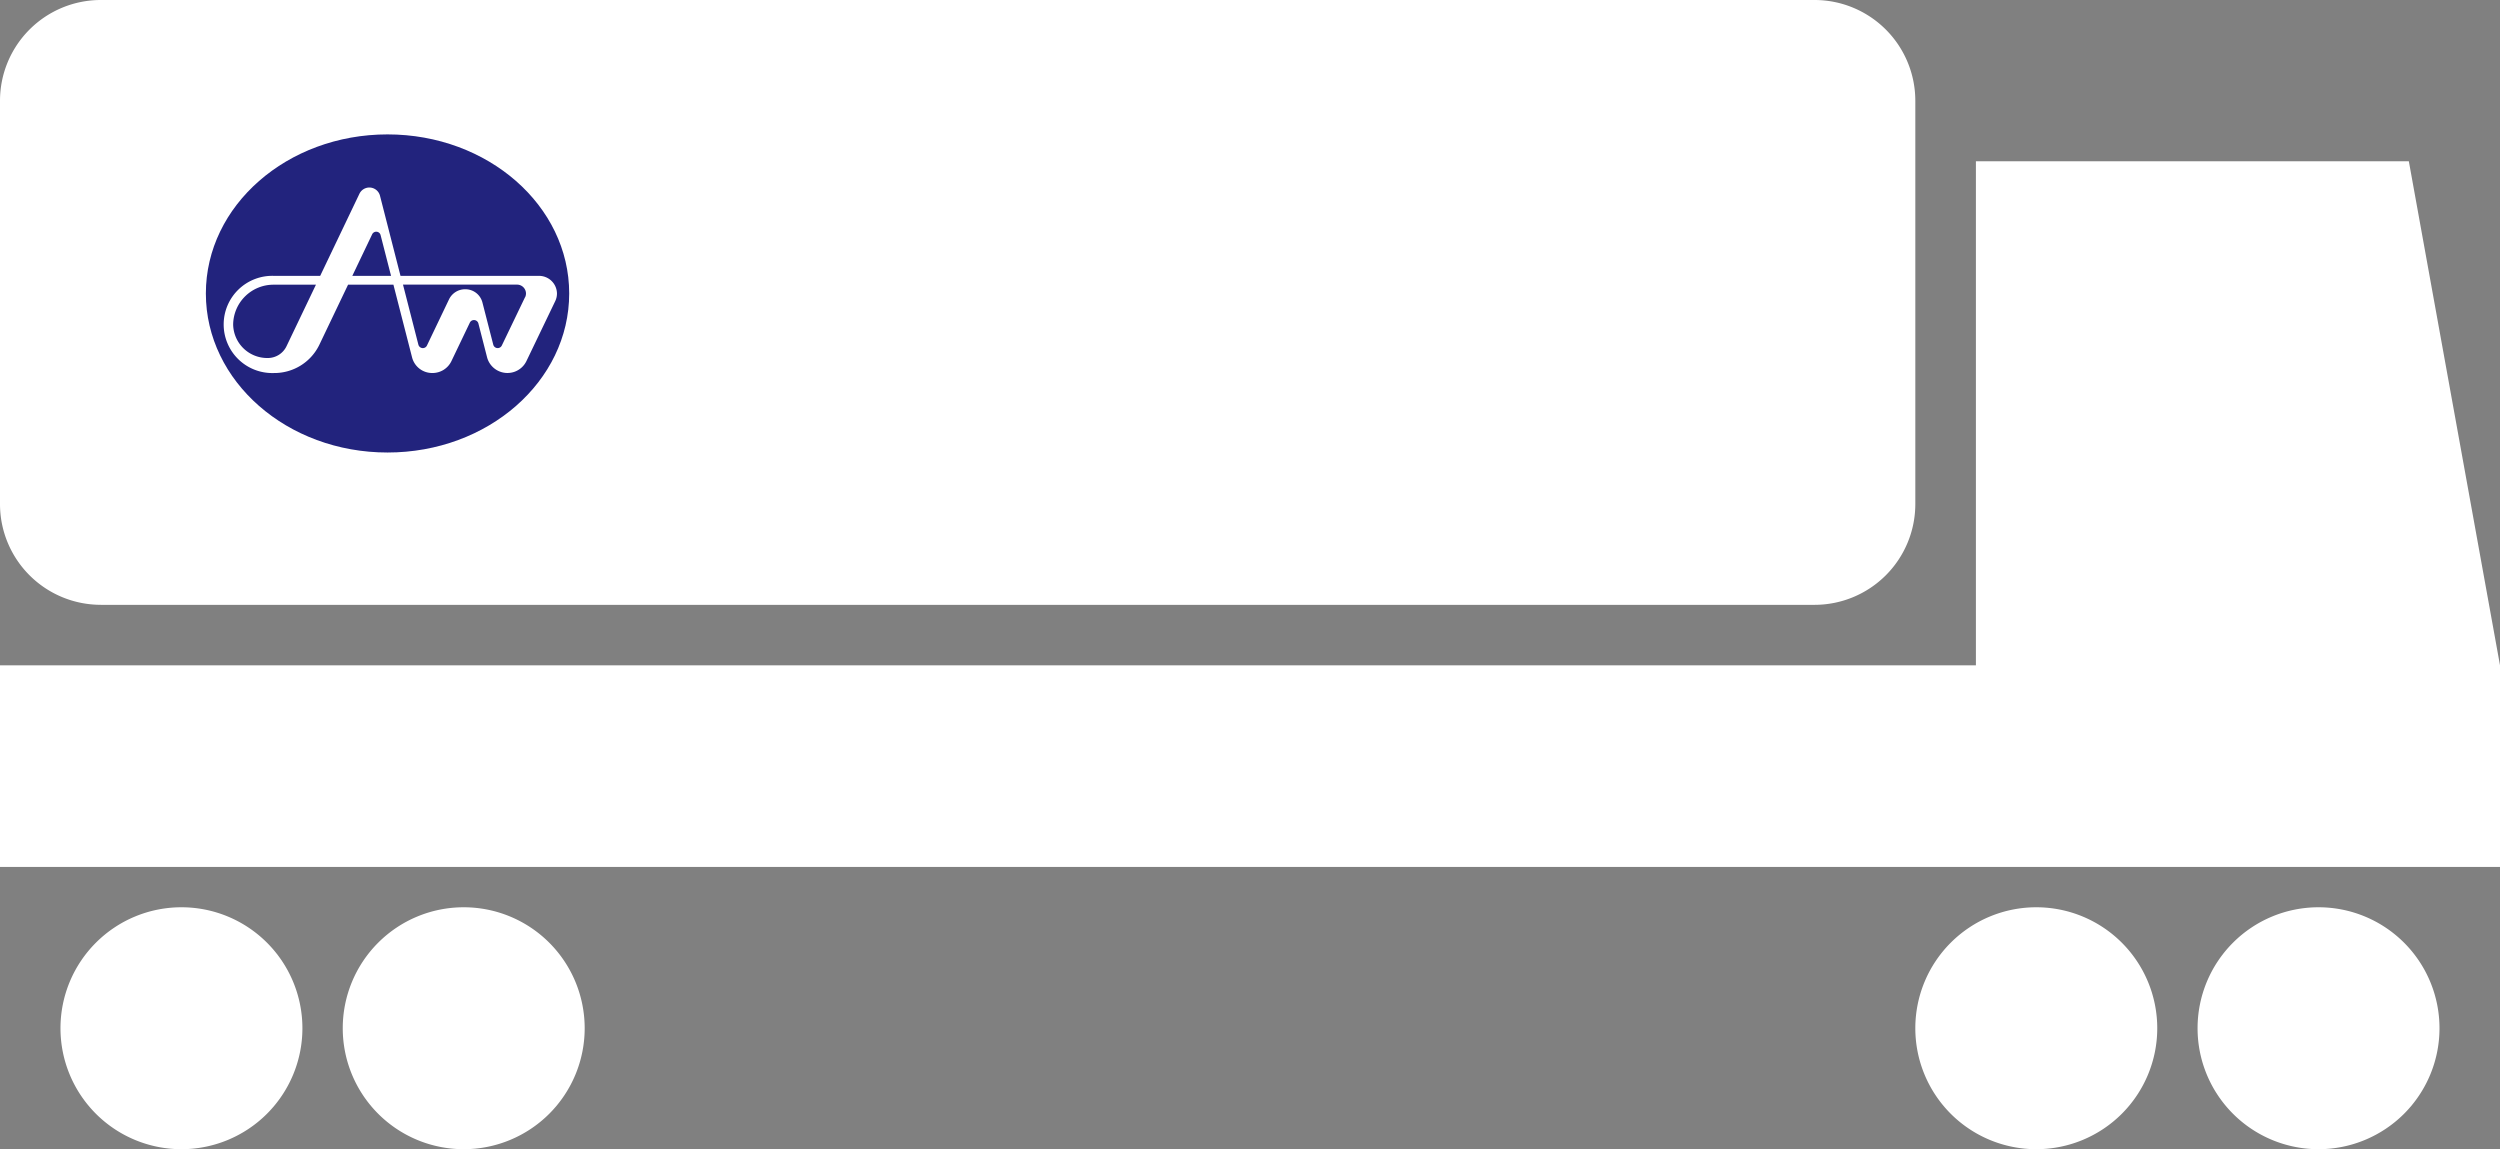
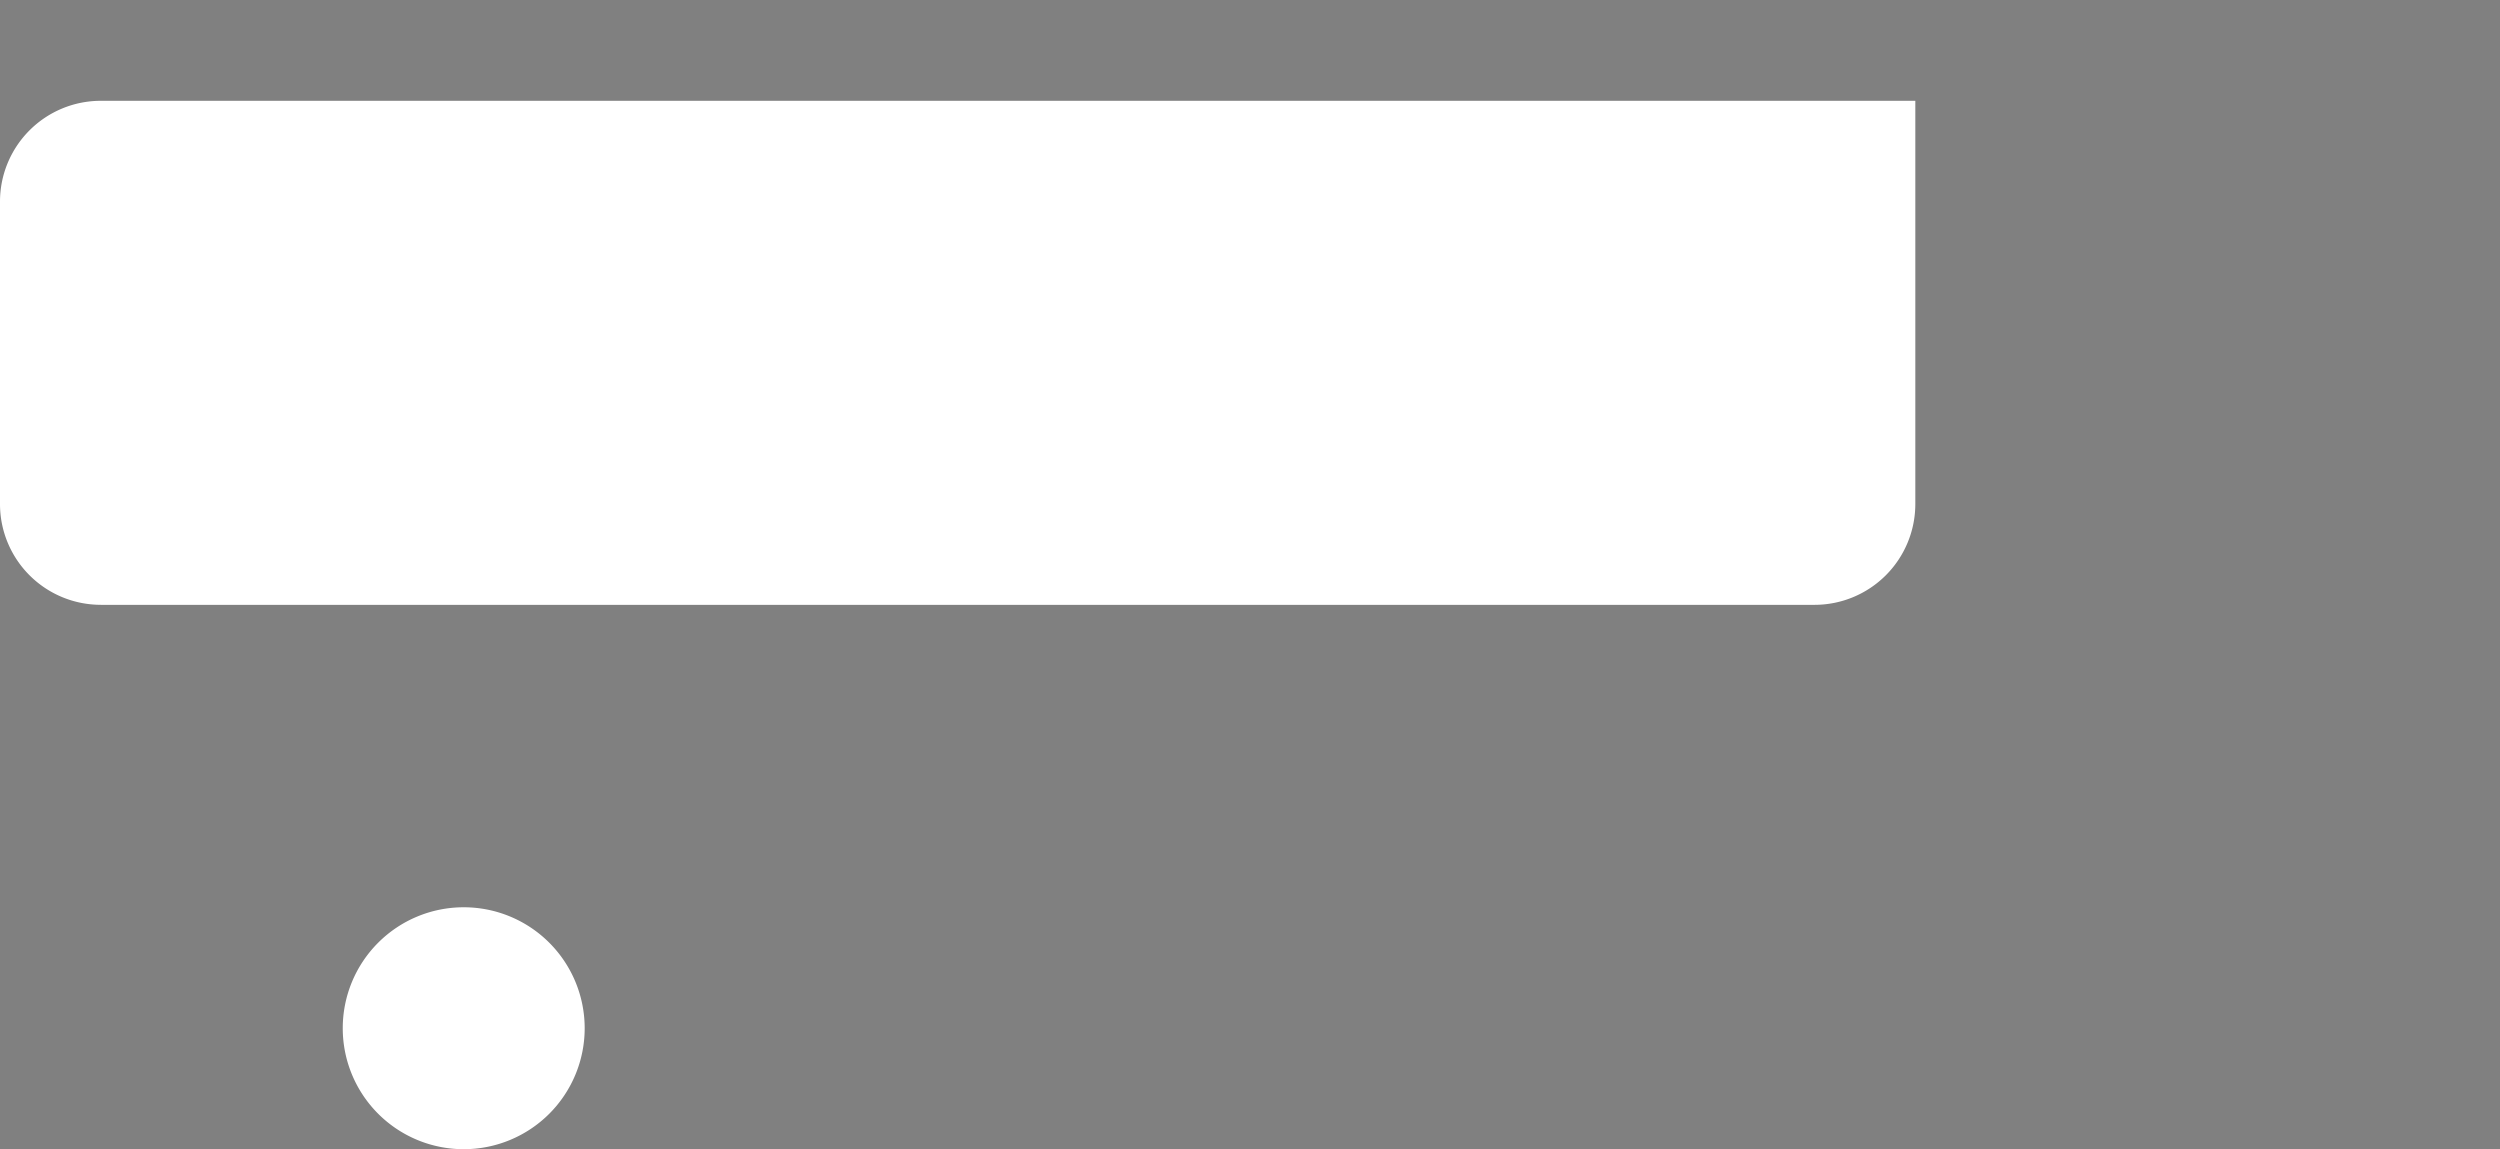
<svg xmlns="http://www.w3.org/2000/svg" width="124.5" height="57.23" viewBox="0 0 124.5 57.23">
  <rect x="0" y="0" width="124.5" height="57.23" fill="#808080" stroke="none" />
  <g transform="translate(-4990.5 774)">
    <g transform="translate(3913 -5748)">
-       <path d="M321.52,303.121h85.343a5.021,5.021,0,0,0,5.02-5.02V278.02a5.021,5.021,0,0,0-5.02-5.02H321.52a5.021,5.021,0,0,0-5.02,5.02V298.1a5.021,5.021,0,0,0,5.02,5.02" transform="translate(761 4701)" fill="#fff" />
-       <path d="M436.46,281H414.9v25.1H316.5v10.04H441V306.1Z" transform="translate(761 4701.032)" fill="#fff" />
-       <path d="M325.524,318a6.024,6.024,0,1,0,6.024,6.024A6.024,6.024,0,0,0,325.524,318" transform="translate(761.012 4701.182)" fill="#fff" />
+       <path d="M321.52,303.121h85.343a5.021,5.021,0,0,0,5.02-5.02V278.02H321.52a5.021,5.021,0,0,0-5.02,5.02V298.1a5.021,5.021,0,0,0,5.02,5.02" transform="translate(761 4701)" fill="#fff" />
      <path d="M339.524,318a6.024,6.024,0,1,0,6.024,6.024A6.024,6.024,0,0,0,339.524,318" transform="translate(761.069 4701.182)" fill="#fff" />
-       <path d="M417.524,318a6.024,6.024,0,1,0,6.024,6.024A6.024,6.024,0,0,0,417.524,318" transform="translate(761.383 4701.182)" fill="#fff" />
-       <path d="M431.524,318a6.024,6.024,0,1,0,6.024,6.024A6.024,6.024,0,0,0,431.524,318" transform="translate(761.439 4701.182)" fill="#fff" />
-       <path d="M335.758,295.508c5,0,9.047-3.546,9.047-7.92s-4.05-7.922-9.047-7.922-9.047,3.546-9.047,7.922,4.05,7.92,9.047,7.92" transform="translate(761.041 4701.027)" fill="#22237d" />
      <path d="M343.285,286.7H336.4l-1.024-4a.548.548,0,0,0-1.019-.094L332.4,286.7h-2.3a2.421,2.421,0,1,0,0,4.839,2.489,2.489,0,0,0,2.255-1.4l1.434-3h2.258l.932,3.632a1.034,1.034,0,0,0,1.008.767,1.045,1.045,0,0,0,.944-.582l.921-1.924a.228.228,0,0,1,.427.038l.436,1.7a1.05,1.05,0,0,0,1.951.185l1.441-3a.875.875,0,0,0,.085-.374.893.893,0,0,0-.906-.881m-12.567,3.513a1.033,1.033,0,0,1-.934.578,1.7,1.7,0,0,1-1.719-1.671,2.008,2.008,0,0,1,2.035-1.98h2.088ZM334,286.7l.99-2.073a.227.227,0,0,1,.2-.126.224.224,0,0,1,.218.167l.522,2.033Zm8.6,1.067-1.154,2.4a.228.228,0,0,1-.426-.038l-.543-2.114a.876.876,0,0,0-.859-.648.887.887,0,0,0-.8.5l-1.1,2.3a.227.227,0,0,1-.206.131.23.23,0,0,1-.221-.169l-.767-2.993h5.673a.446.446,0,0,1,.452.44.435.435,0,0,1-.042.187" transform="translate(761.045 4701.038)" fill="#fff" />
    </g>
  </g>
</svg>